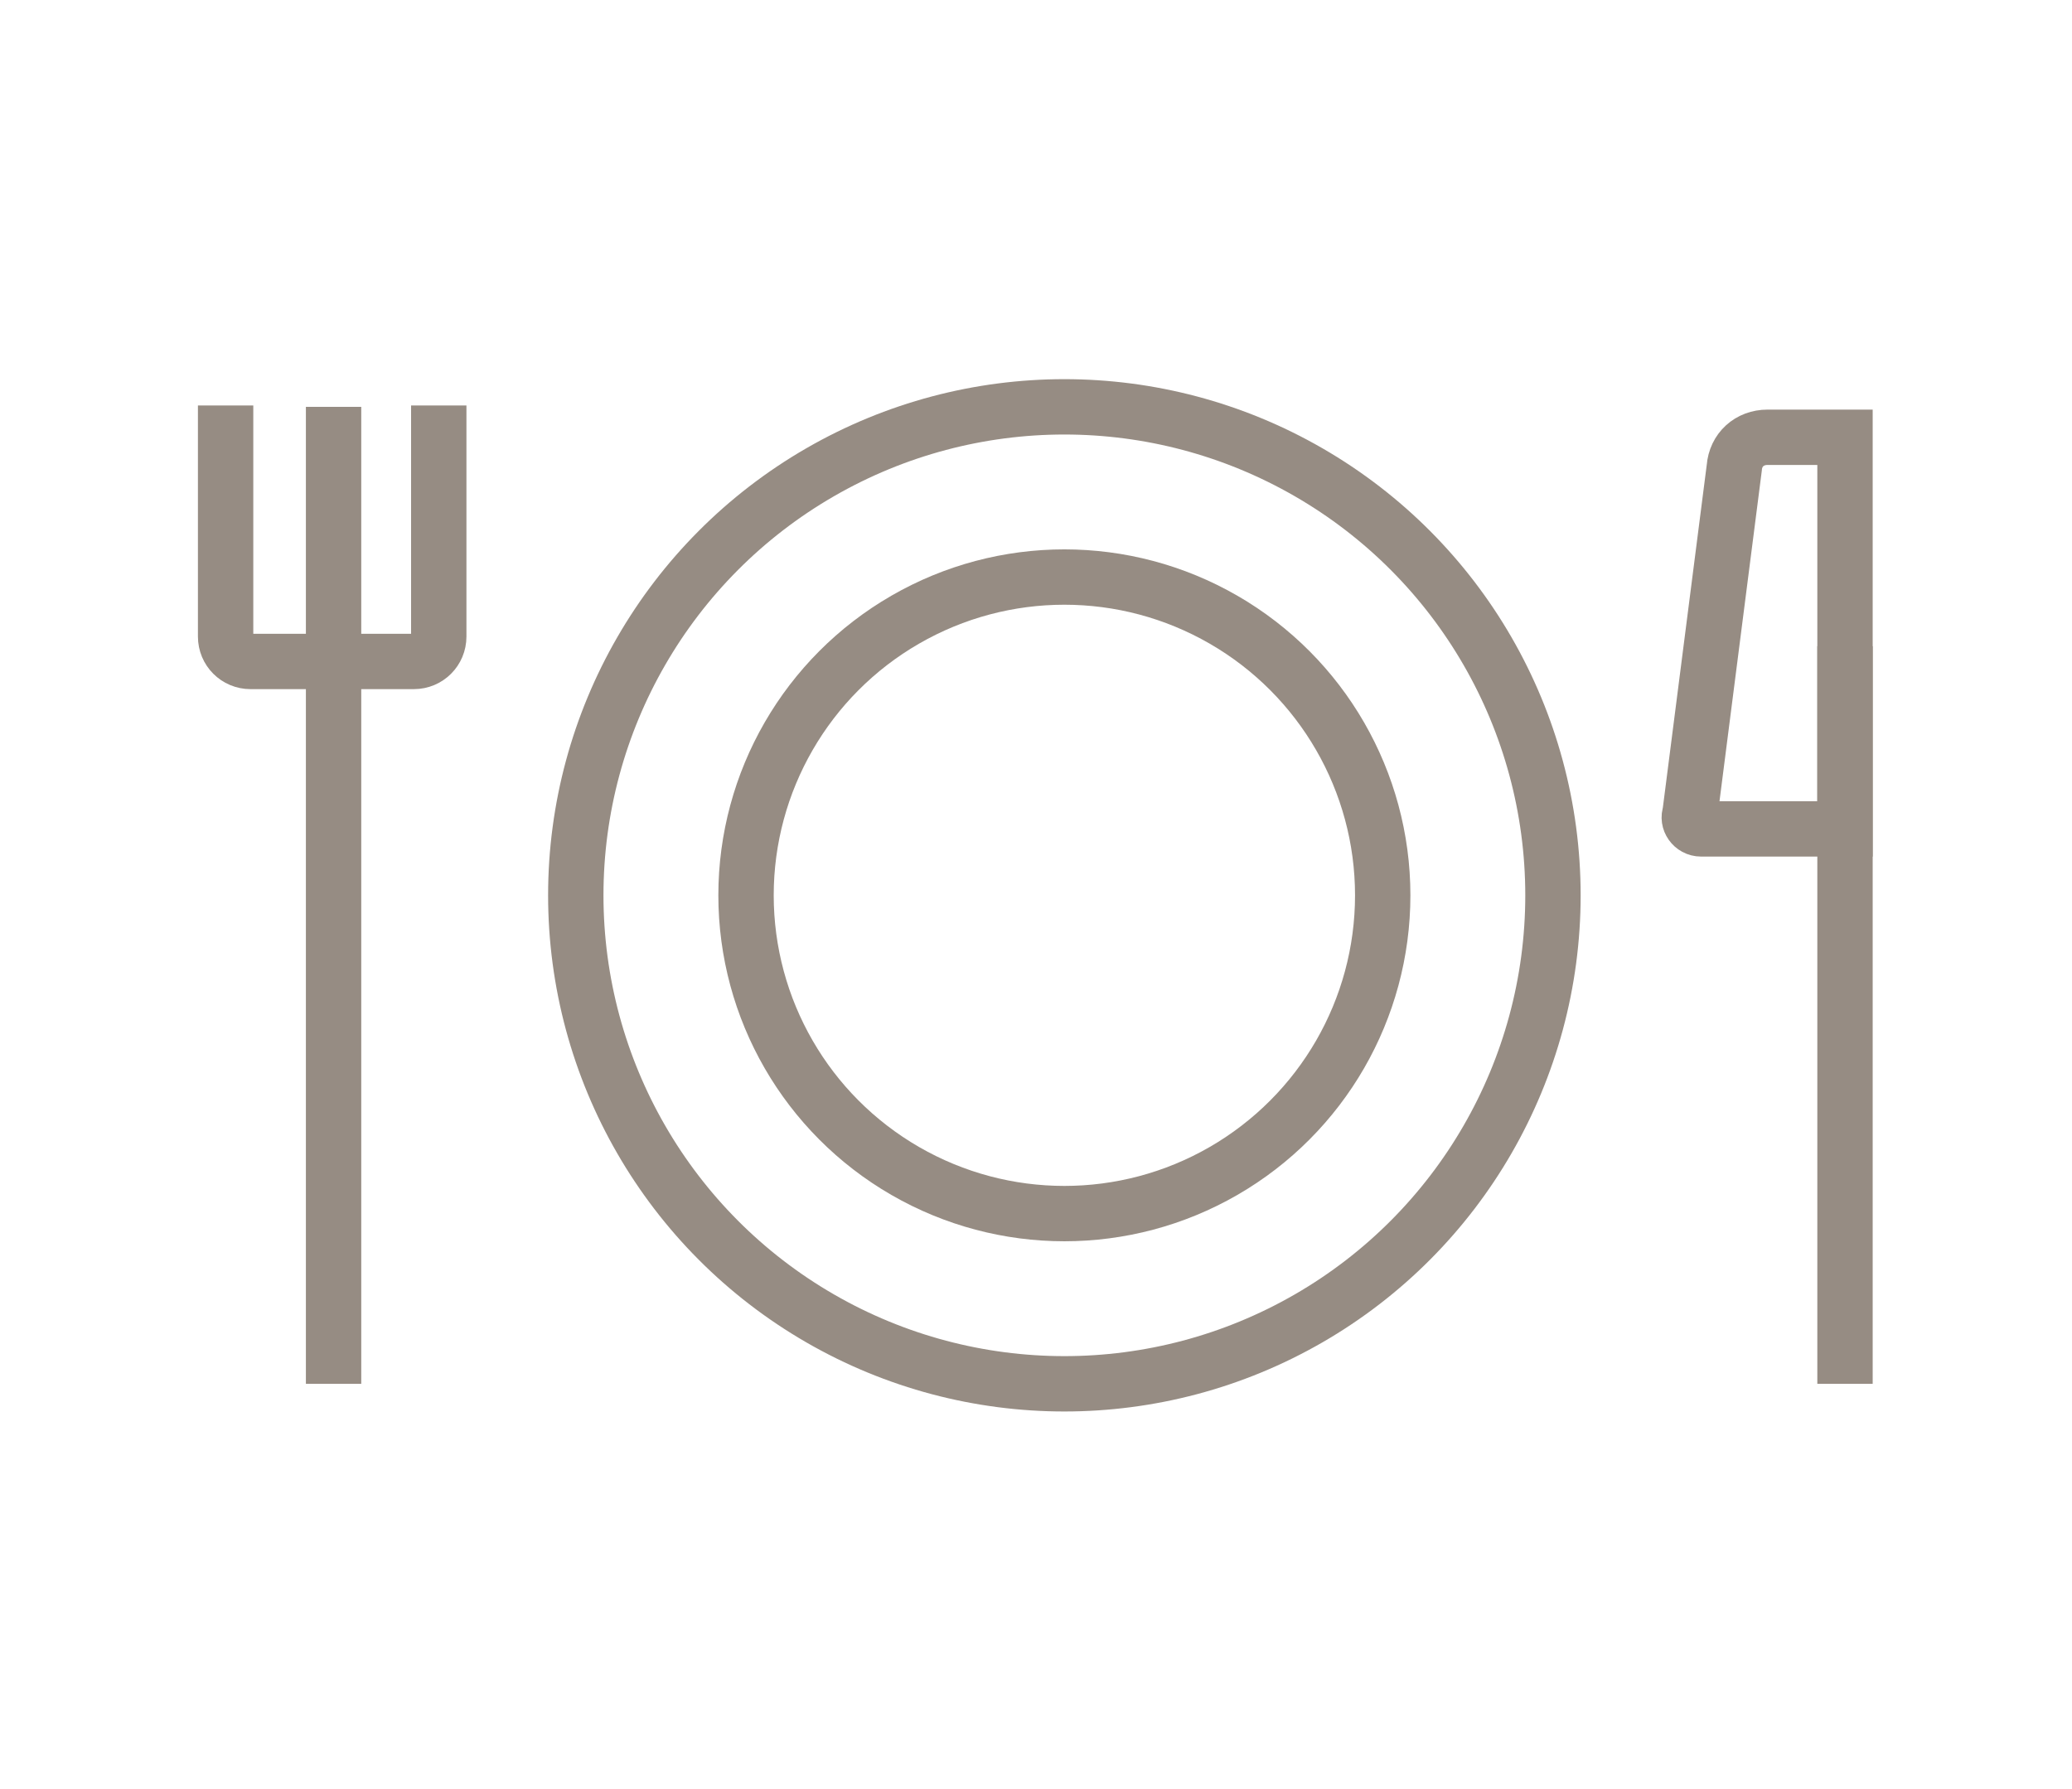
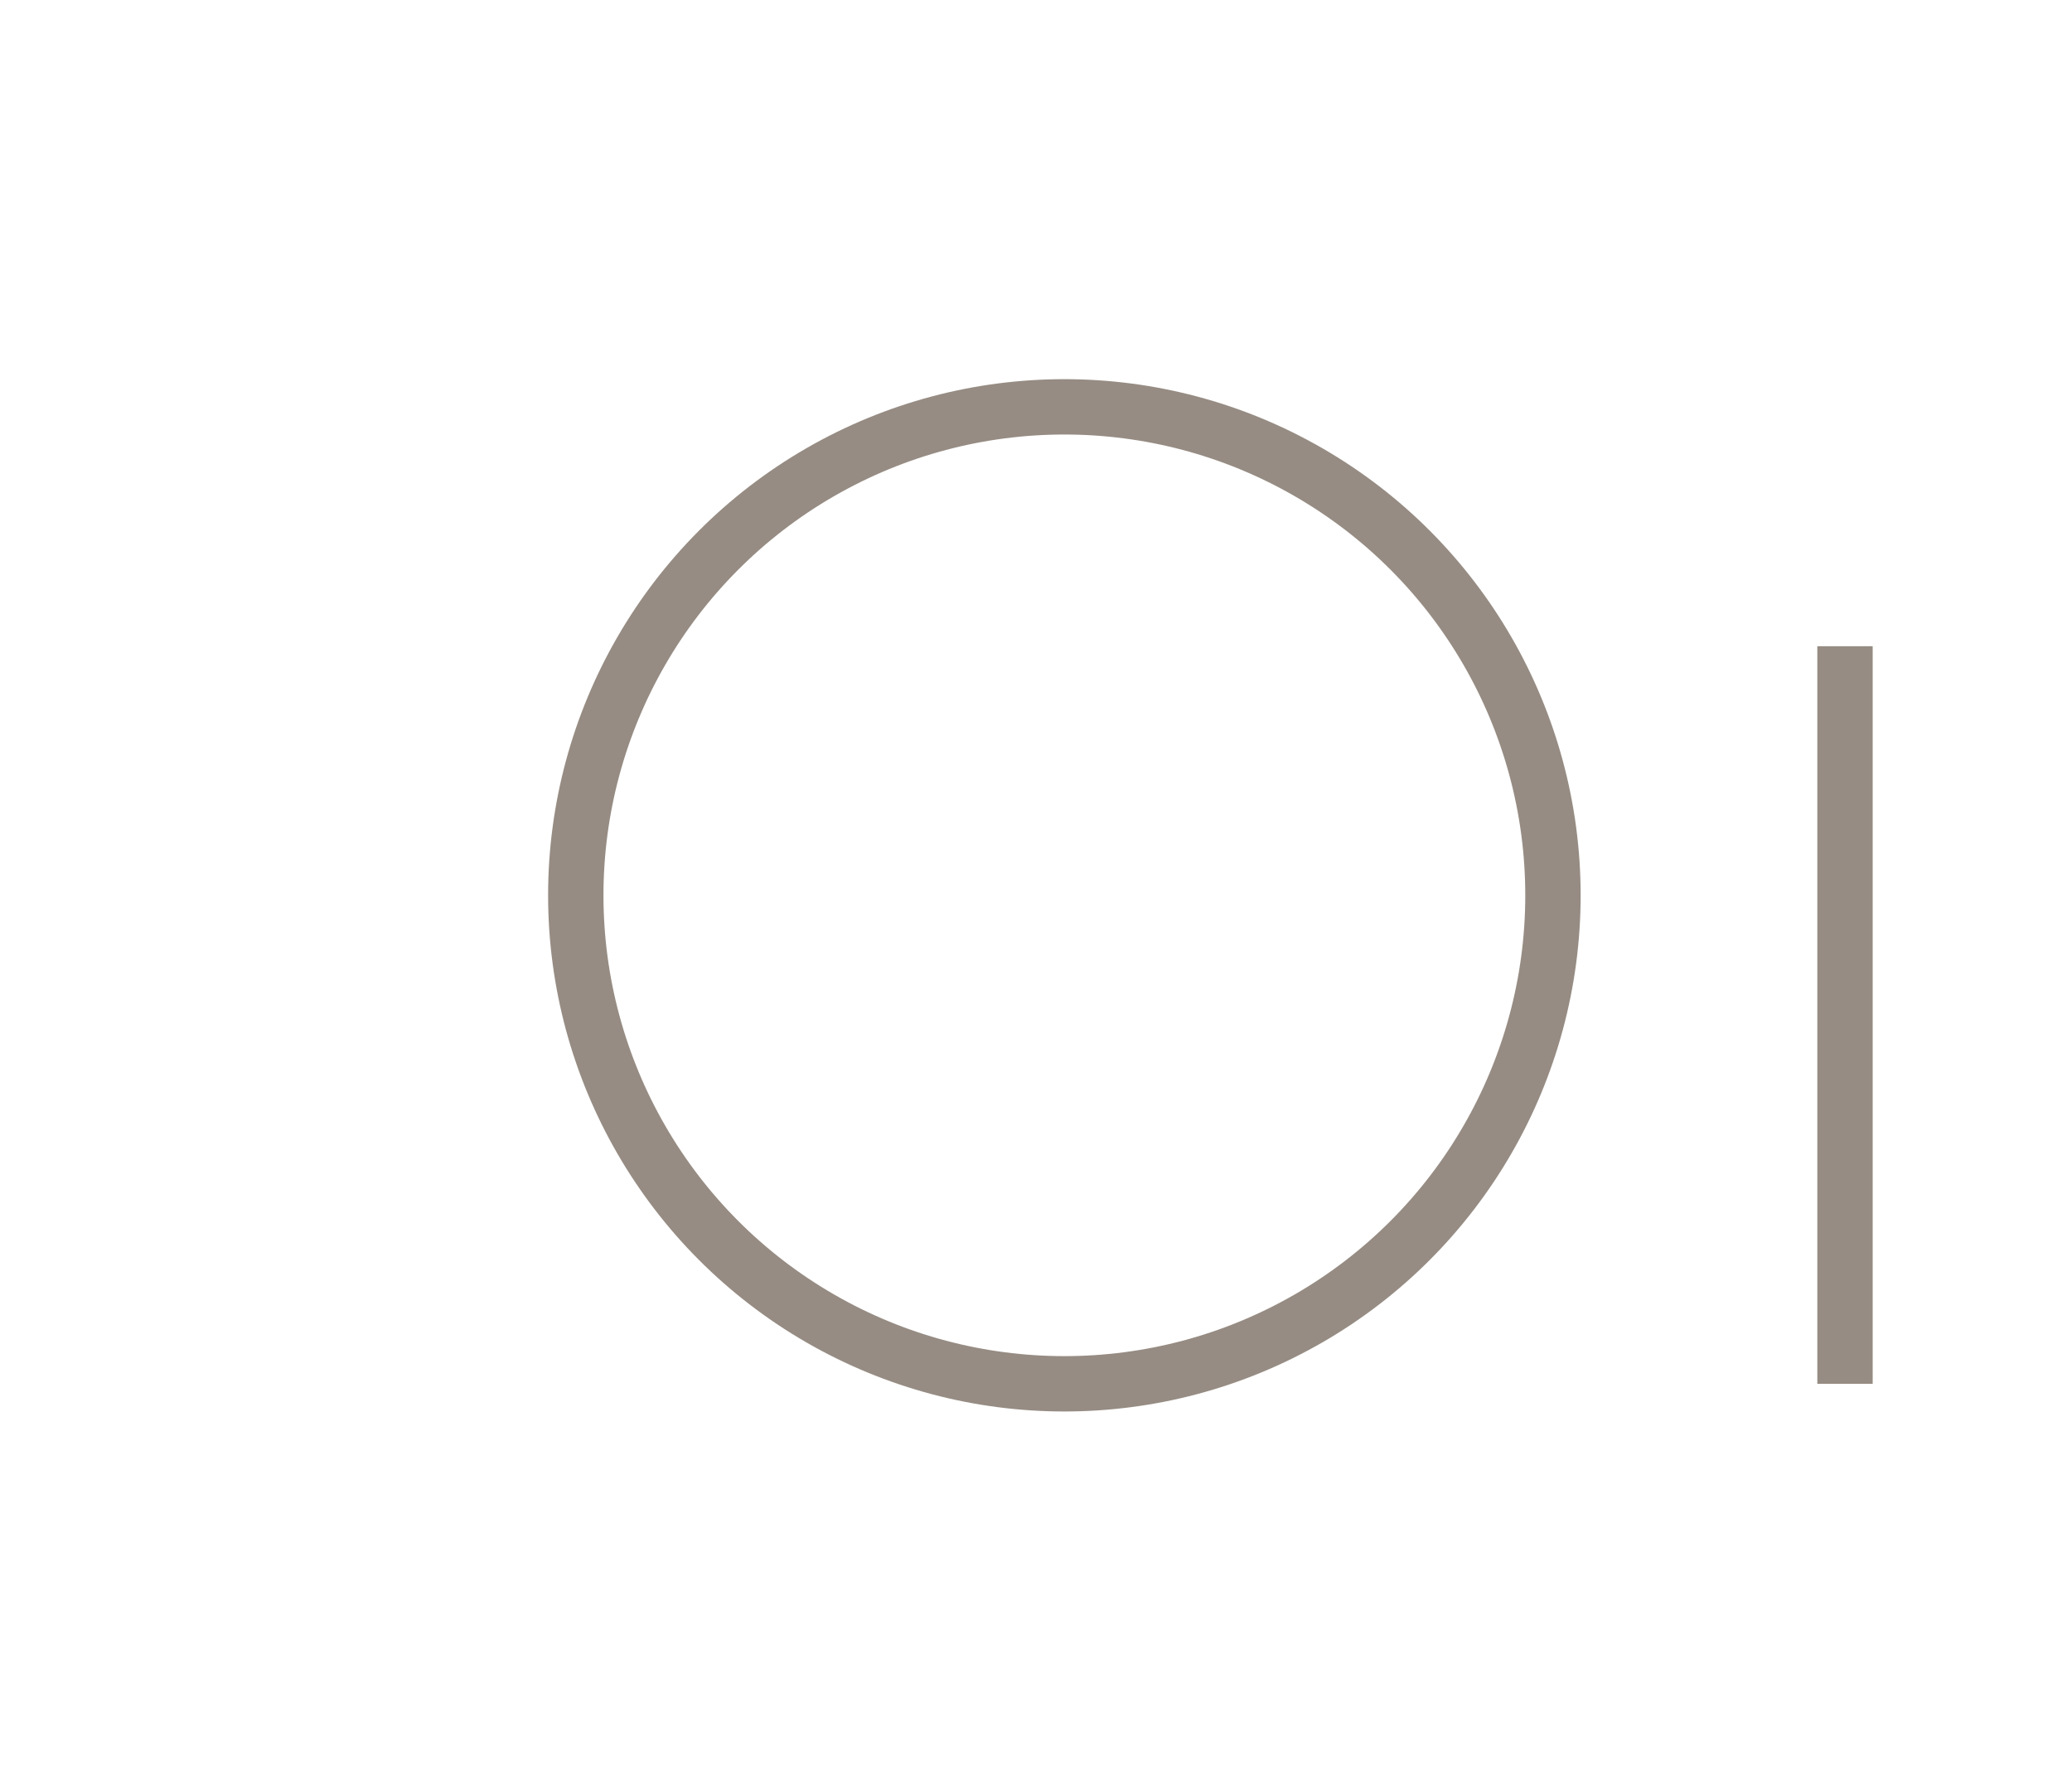
<svg xmlns="http://www.w3.org/2000/svg" version="1.1" id="Layer_1" x="0px" y="0px" viewBox="0 0 149.7 129.3" style="enable-background:new 0 0 149.7 129.3;" xml:space="preserve">
  <style type="text/css">
	.st0{fill:none;stroke:#968C83;stroke-width:4;stroke-miterlimit:10;}
	.st1{fill:#968C83;stroke:#FFFFFF;stroke-width:2;}
	.st2{fill:#968C83;}
	.st3{fill:#FFFFFF;stroke:#968C83;stroke-width:4;stroke-miterlimit:10;}
	.st4{fill:none;stroke:#968C83;stroke-width:4;stroke-linecap:round;stroke-miterlimit:10;}
	.st5{fill:none;stroke:#968C83;stroke-width:4;stroke-linecap:square;stroke-miterlimit:10;}
	.st6{fill:none;stroke:#968C83;stroke-width:3;stroke-linecap:round;stroke-linejoin:round;}
	.st7{fill:#FFFFFF;}
</style>
  <g>
    <g>
-       <path class="st0" d="M24.1,100c0-3,0-70.6,0-70.6" />
-       <path class="st0" d="M31.7,29.3V46c0,1-0.8,1.8-1.8,1.8H18.1c-1,0-1.8-0.8-1.8-1.8V29.3" />
-     </g>
+       </g>
    <g>
      <path class="st0" d="M133.3,100c0-3,0-53.3,0-53.3" />
-       <path class="st0" d="M127.7,31.6h5.6v28.3h-10.4c-0.6,0-1-0.6-0.8-1.1l3.2-25C125.4,32.5,126.4,31.6,127.7,31.6z" />
    </g>
    <g>
      <circle class="st0" cx="76.9" cy="64.7" r="35.3" />
-       <circle class="st0" cx="76.9" cy="64.7" r="23" />
    </g>
  </g>
</svg>